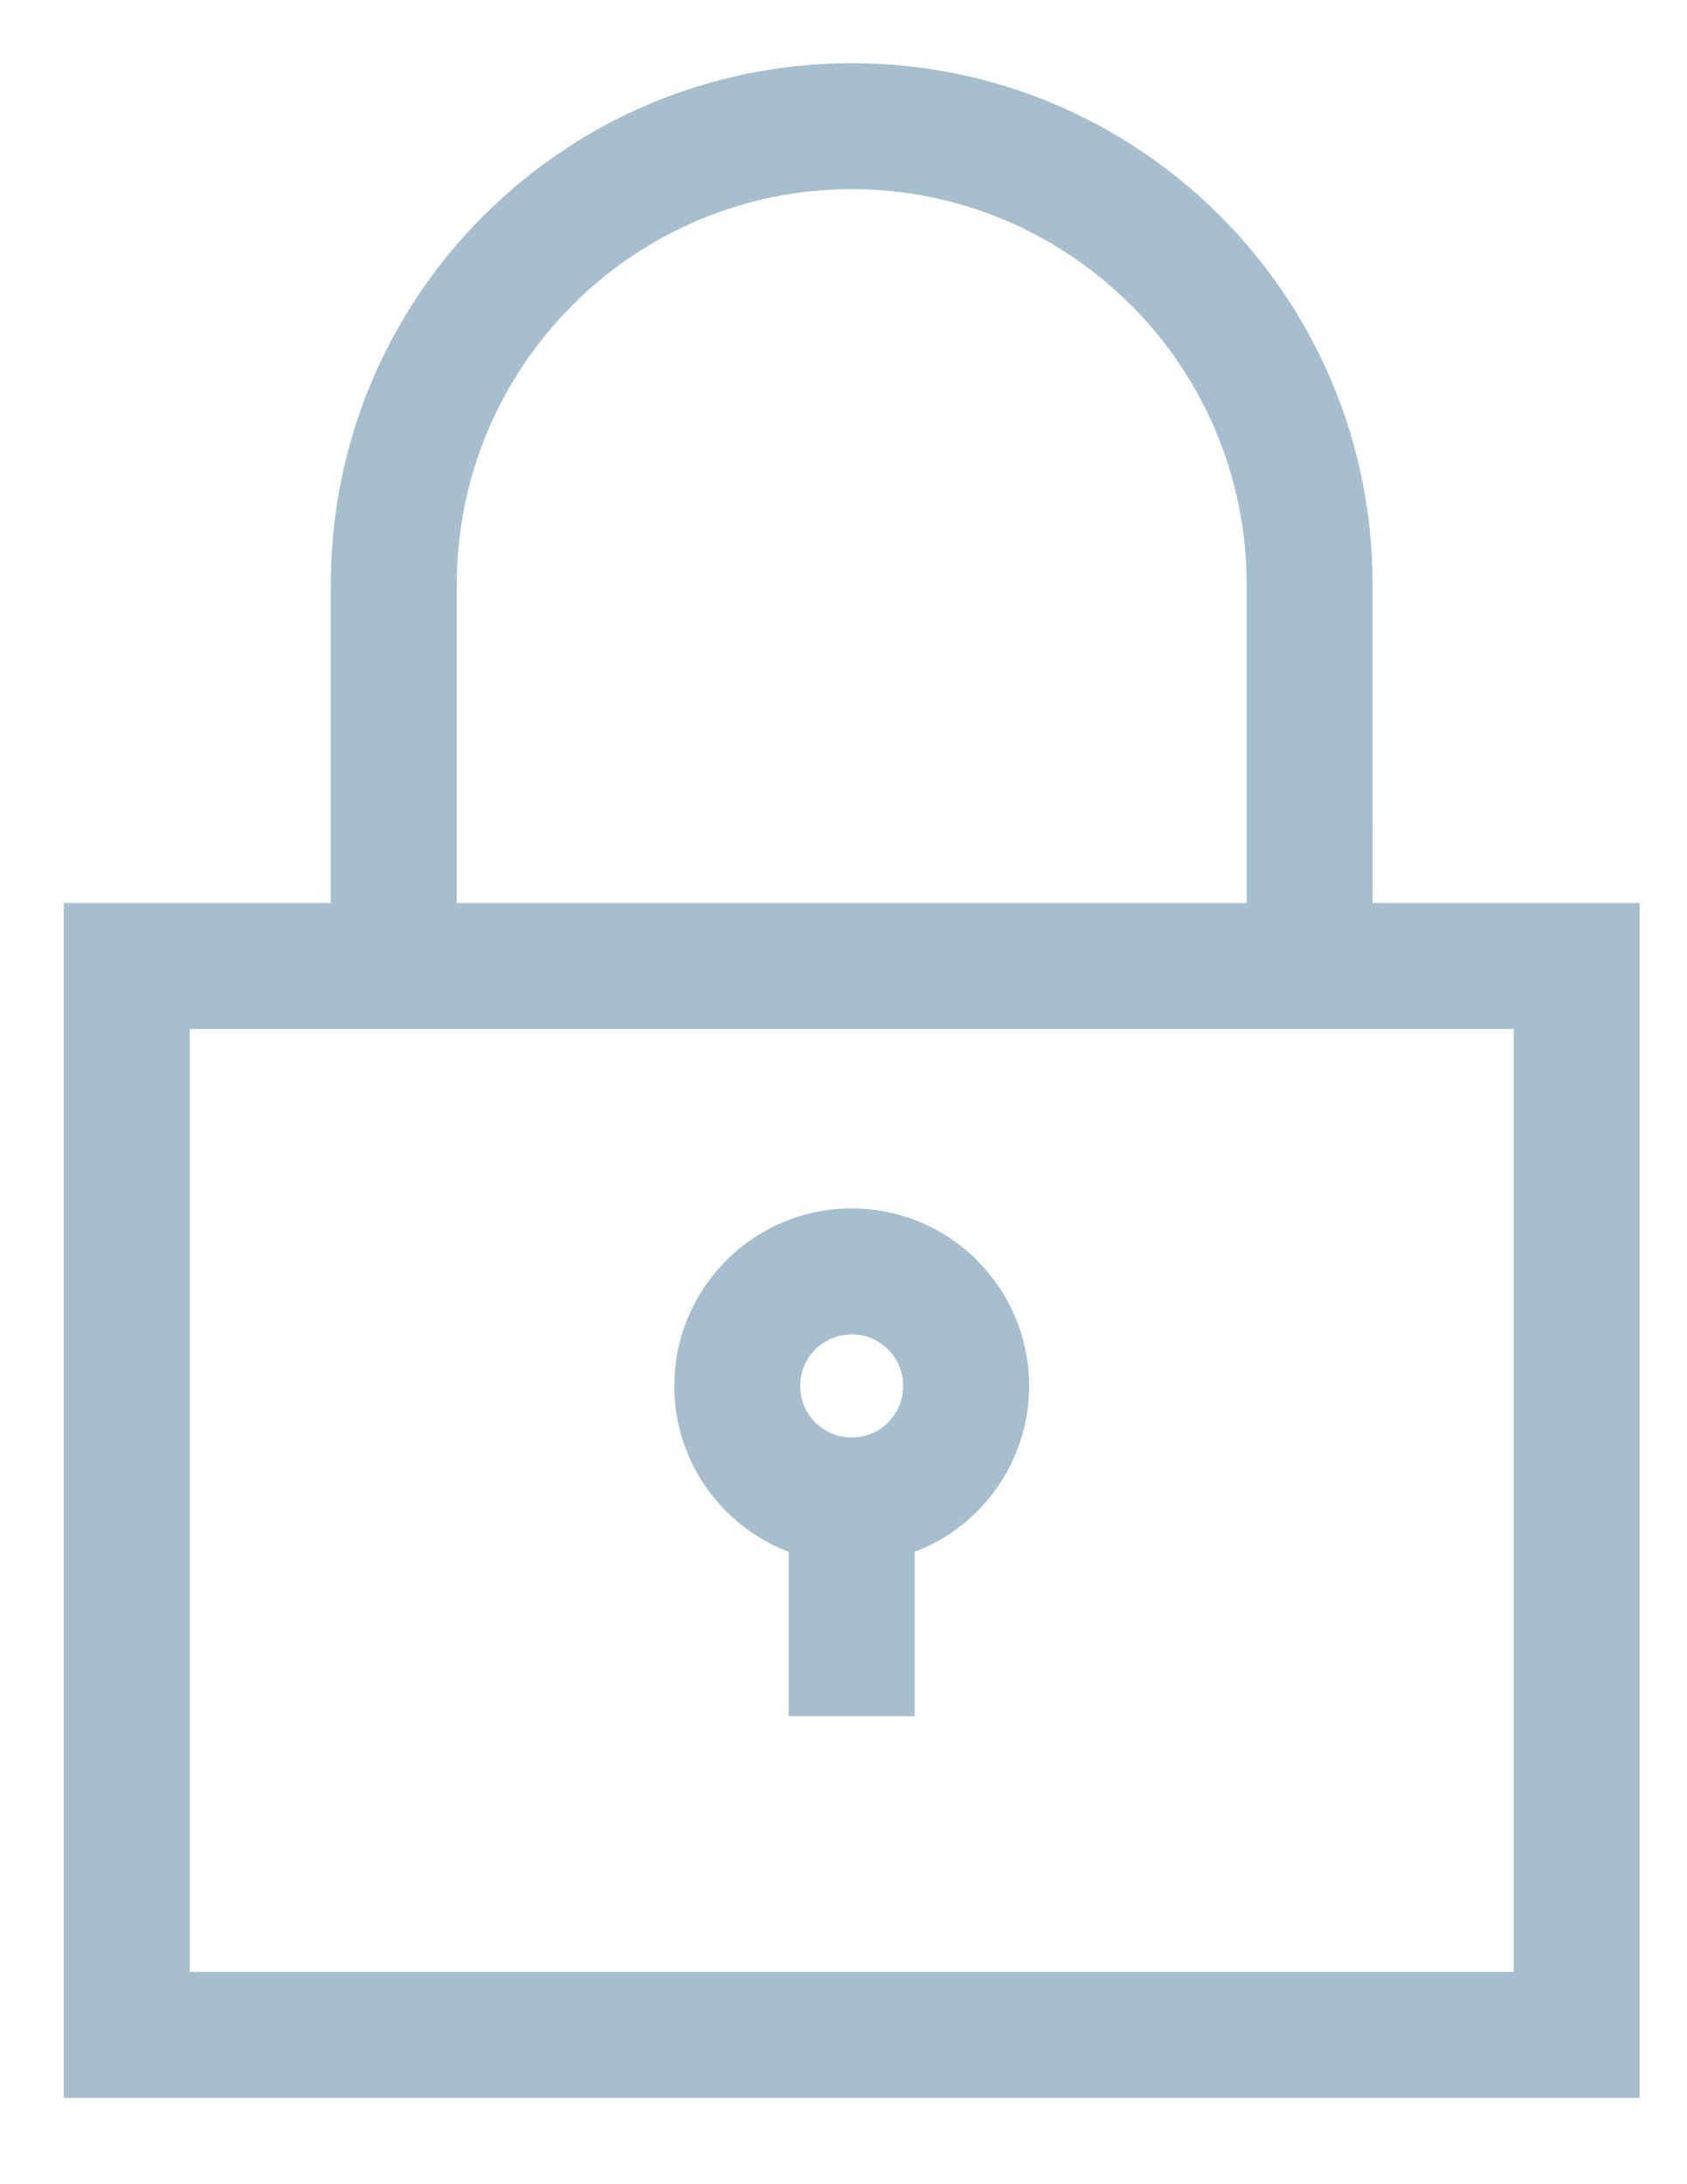
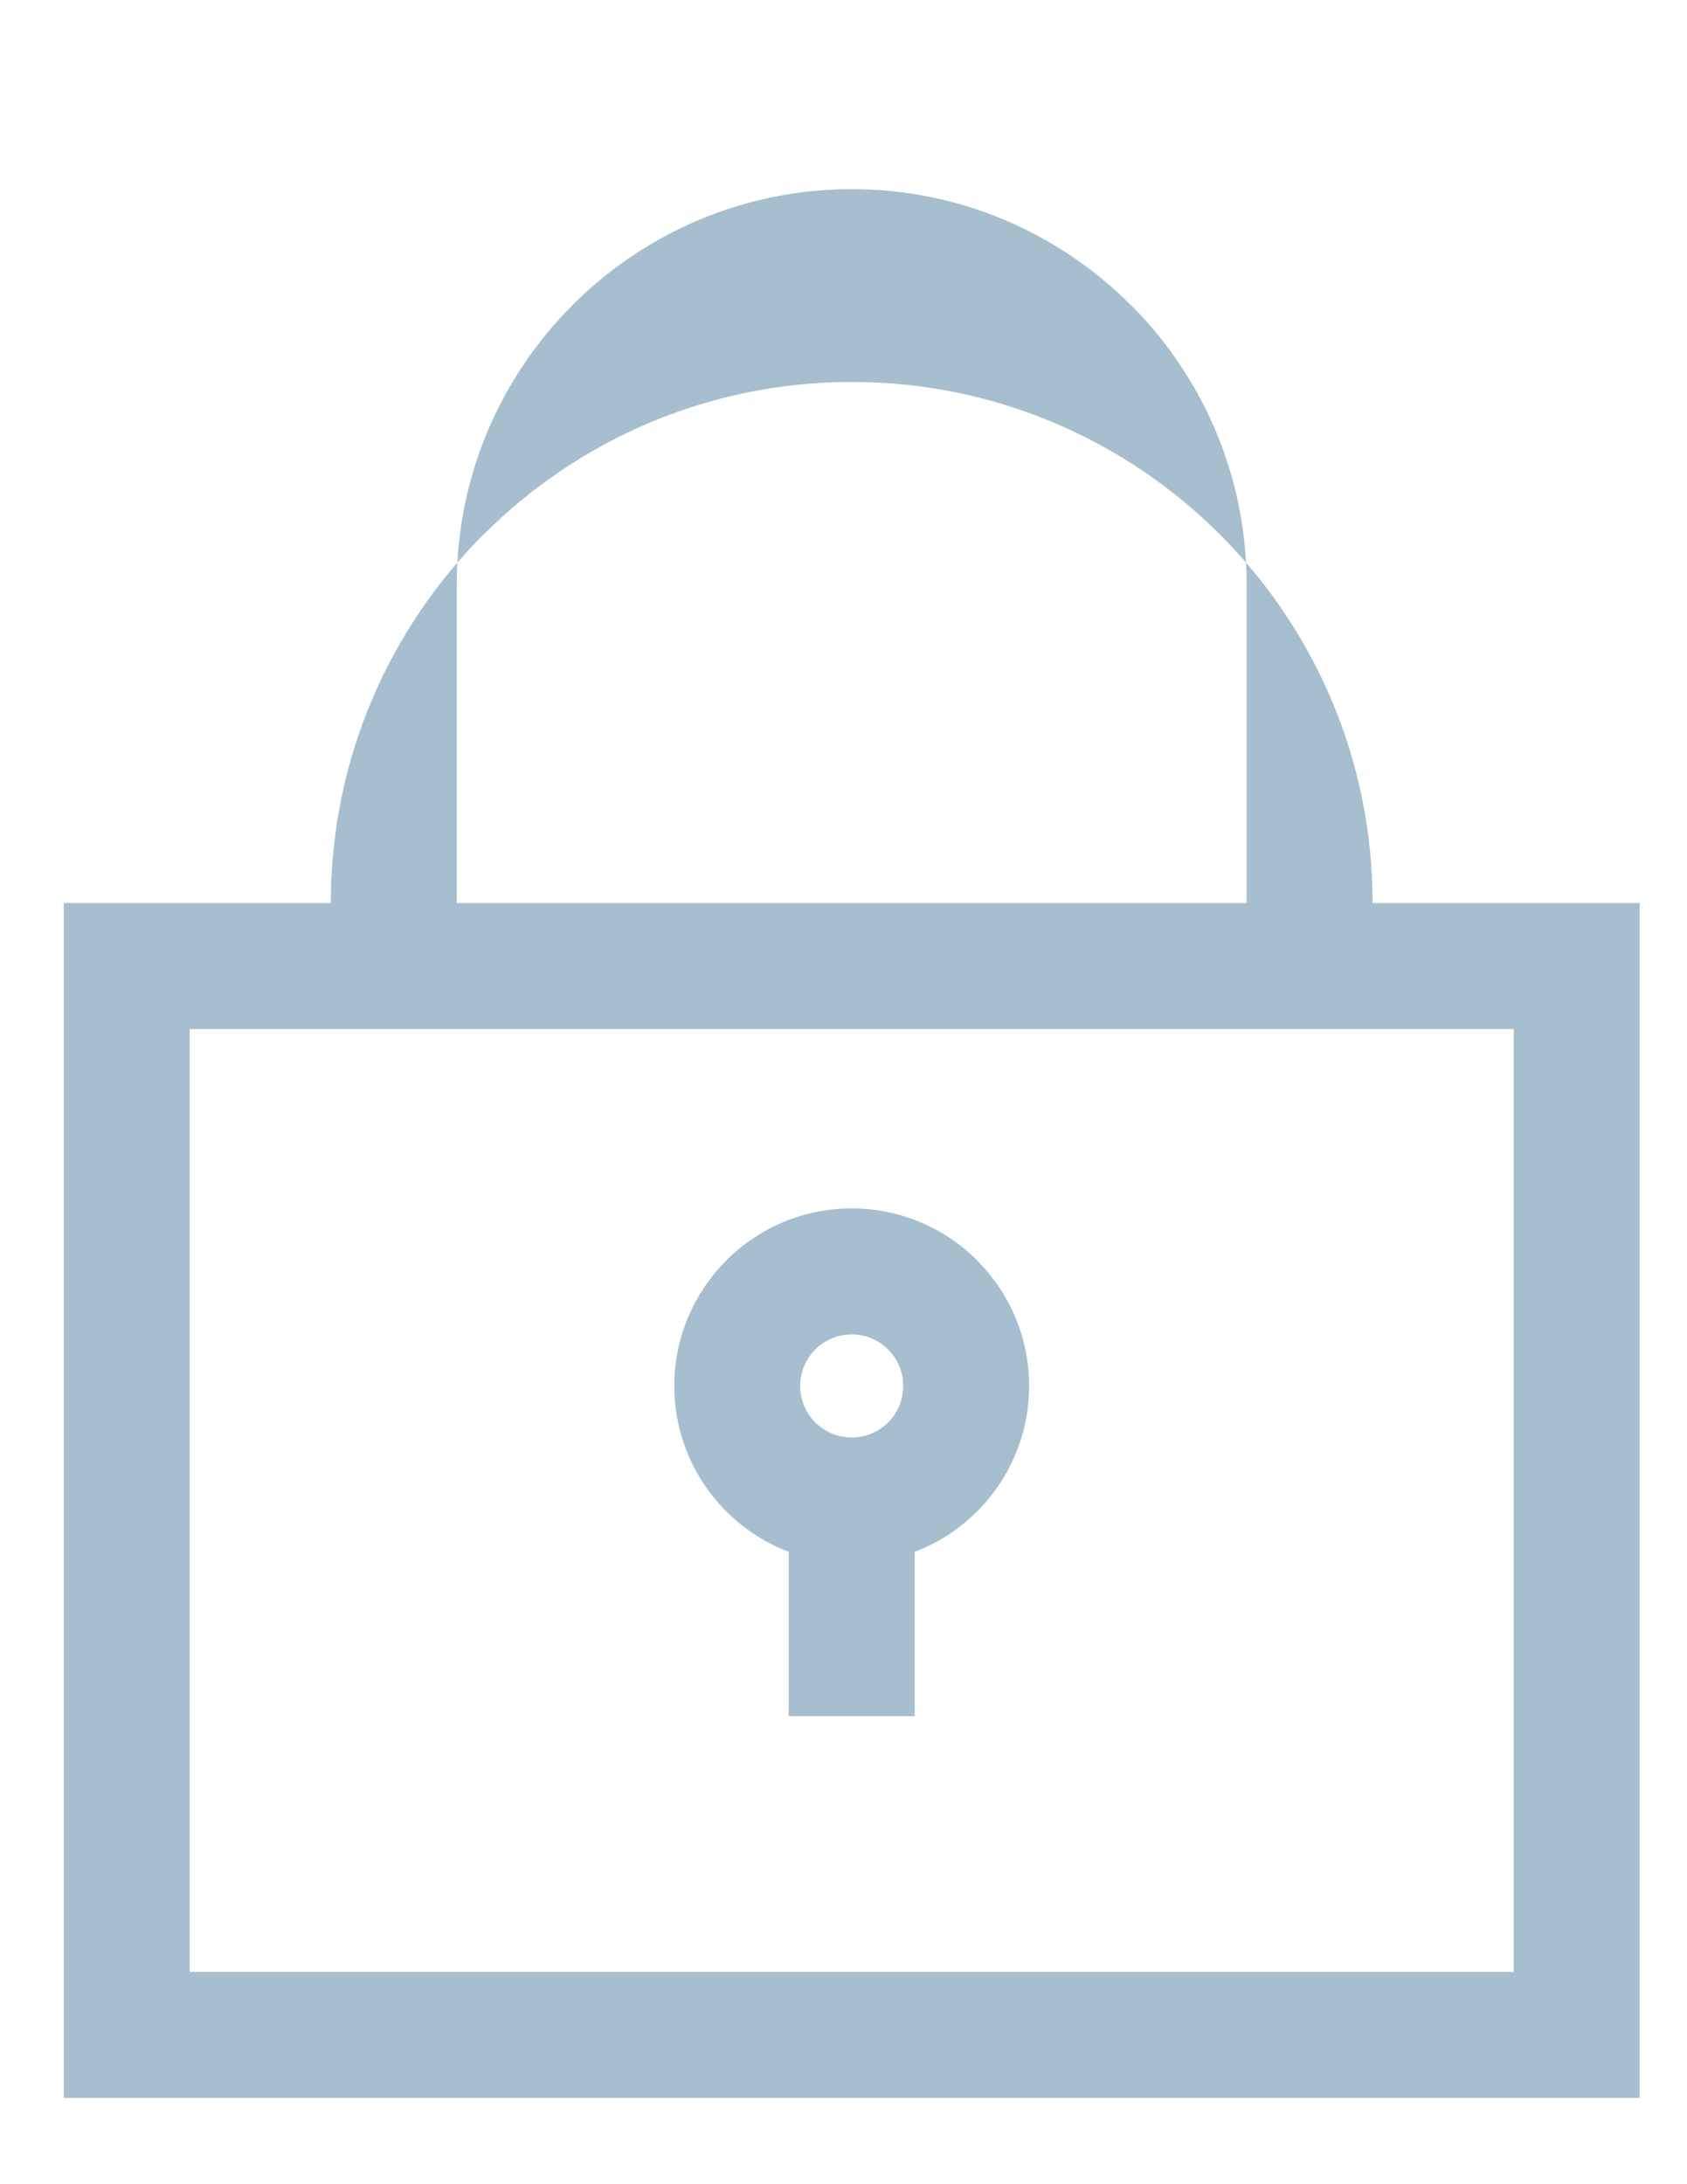
<svg xmlns="http://www.w3.org/2000/svg" viewBox="0 0 22.667 29.333" height="29.333" width="22.667" xml:space="preserve" id="svg2" version="1.1">
  <defs id="defs6" />
  <g transform="matrix(1.333,0,0,-1.333,0,29.333)" id="g10">
    <g transform="scale(0.1)" id="g12">
-       <path id="path14" style="fill:#a6becd;fill-opacity:1;fill-rule:nonzero;stroke:none" d="M 46.043,161.188 V 129.07 h 79.613 v 32.118 c 0,10.976 -4.461,20.933 -11.664,28.14 l -0.008,-0.008 c -7.203,7.207 -17.156,11.676 -28.125,11.676 -10.98,0 -20.938,-4.469 -28.145,-11.668 l 0.004,-0.008 C 50.508,182.113 46.043,172.16 46.043,161.188 Z m 92.309,-32.118 h 26.921 V 8.688 H 6.426 V 129.07 H 33.348 v 32.118 c 0,14.496 5.883,27.628 15.379,37.124 h 0.012 c 9.5,9.5 22.625,15.376 37.121,15.376 14.493,0 27.618,-5.883 37.114,-15.376 9.496,-9.5 15.379,-22.628 15.379,-37.124 z M 73.211,93.059 73.203,93.066 c 3.234,3.234 7.707,5.238 12.645,5.238 4.941,0 9.414,-2.004 12.648,-5.238 l -0.008,-0.008 c 3.242,-3.238 5.246,-7.711 5.246,-12.641 0,-4.109 -1.398,-7.914 -3.742,-10.934 C 98,66.906 95.301,64.883 92.195,63.703 V 47.148 c -4.226,0 -8.465,0 -12.691,0 v 16.555 c -3.109,1.18 -5.805,3.203 -7.797,5.781 -2.344,3.019 -3.742,6.824 -3.742,10.934 0,4.93 2.004,9.402 5.246,12.641 z m 8.969,-16.316 c 0.934,-0.934 2.234,-1.516 3.668,-1.516 1.438,0 2.738,0.582 3.668,1.516 l 0.012,0.008 c 0.934,0.934 1.516,2.234 1.516,3.668 0,1.434 -0.582,2.734 -1.516,3.668 -0.941,0.941 -2.242,1.524 -3.68,1.524 -1.434,0 -2.738,-0.586 -3.68,-1.524 -0.93,-0.934 -1.512,-2.234 -1.512,-3.668 0,-1.434 0.582,-2.734 1.512,-3.668 z M 19.121,21.379 H 152.578 V 116.379 H 19.121 V 21.379" />
+       <path id="path14" style="fill:#a6becd;fill-opacity:1;fill-rule:nonzero;stroke:none" d="M 46.043,161.188 V 129.07 h 79.613 v 32.118 c 0,10.976 -4.461,20.933 -11.664,28.14 l -0.008,-0.008 c -7.203,7.207 -17.156,11.676 -28.125,11.676 -10.98,0 -20.938,-4.469 -28.145,-11.668 l 0.004,-0.008 C 50.508,182.113 46.043,172.16 46.043,161.188 Z m 92.309,-32.118 h 26.921 V 8.688 H 6.426 V 129.07 H 33.348 c 0,14.496 5.883,27.628 15.379,37.124 h 0.012 c 9.5,9.5 22.625,15.376 37.121,15.376 14.493,0 27.618,-5.883 37.114,-15.376 9.496,-9.5 15.379,-22.628 15.379,-37.124 z M 73.211,93.059 73.203,93.066 c 3.234,3.234 7.707,5.238 12.645,5.238 4.941,0 9.414,-2.004 12.648,-5.238 l -0.008,-0.008 c 3.242,-3.238 5.246,-7.711 5.246,-12.641 0,-4.109 -1.398,-7.914 -3.742,-10.934 C 98,66.906 95.301,64.883 92.195,63.703 V 47.148 c -4.226,0 -8.465,0 -12.691,0 v 16.555 c -3.109,1.18 -5.805,3.203 -7.797,5.781 -2.344,3.019 -3.742,6.824 -3.742,10.934 0,4.93 2.004,9.402 5.246,12.641 z m 8.969,-16.316 c 0.934,-0.934 2.234,-1.516 3.668,-1.516 1.438,0 2.738,0.582 3.668,1.516 l 0.012,0.008 c 0.934,0.934 1.516,2.234 1.516,3.668 0,1.434 -0.582,2.734 -1.516,3.668 -0.941,0.941 -2.242,1.524 -3.68,1.524 -1.434,0 -2.738,-0.586 -3.68,-1.524 -0.93,-0.934 -1.512,-2.234 -1.512,-3.668 0,-1.434 0.582,-2.734 1.512,-3.668 z M 19.121,21.379 H 152.578 V 116.379 H 19.121 V 21.379" />
    </g>
  </g>
</svg>